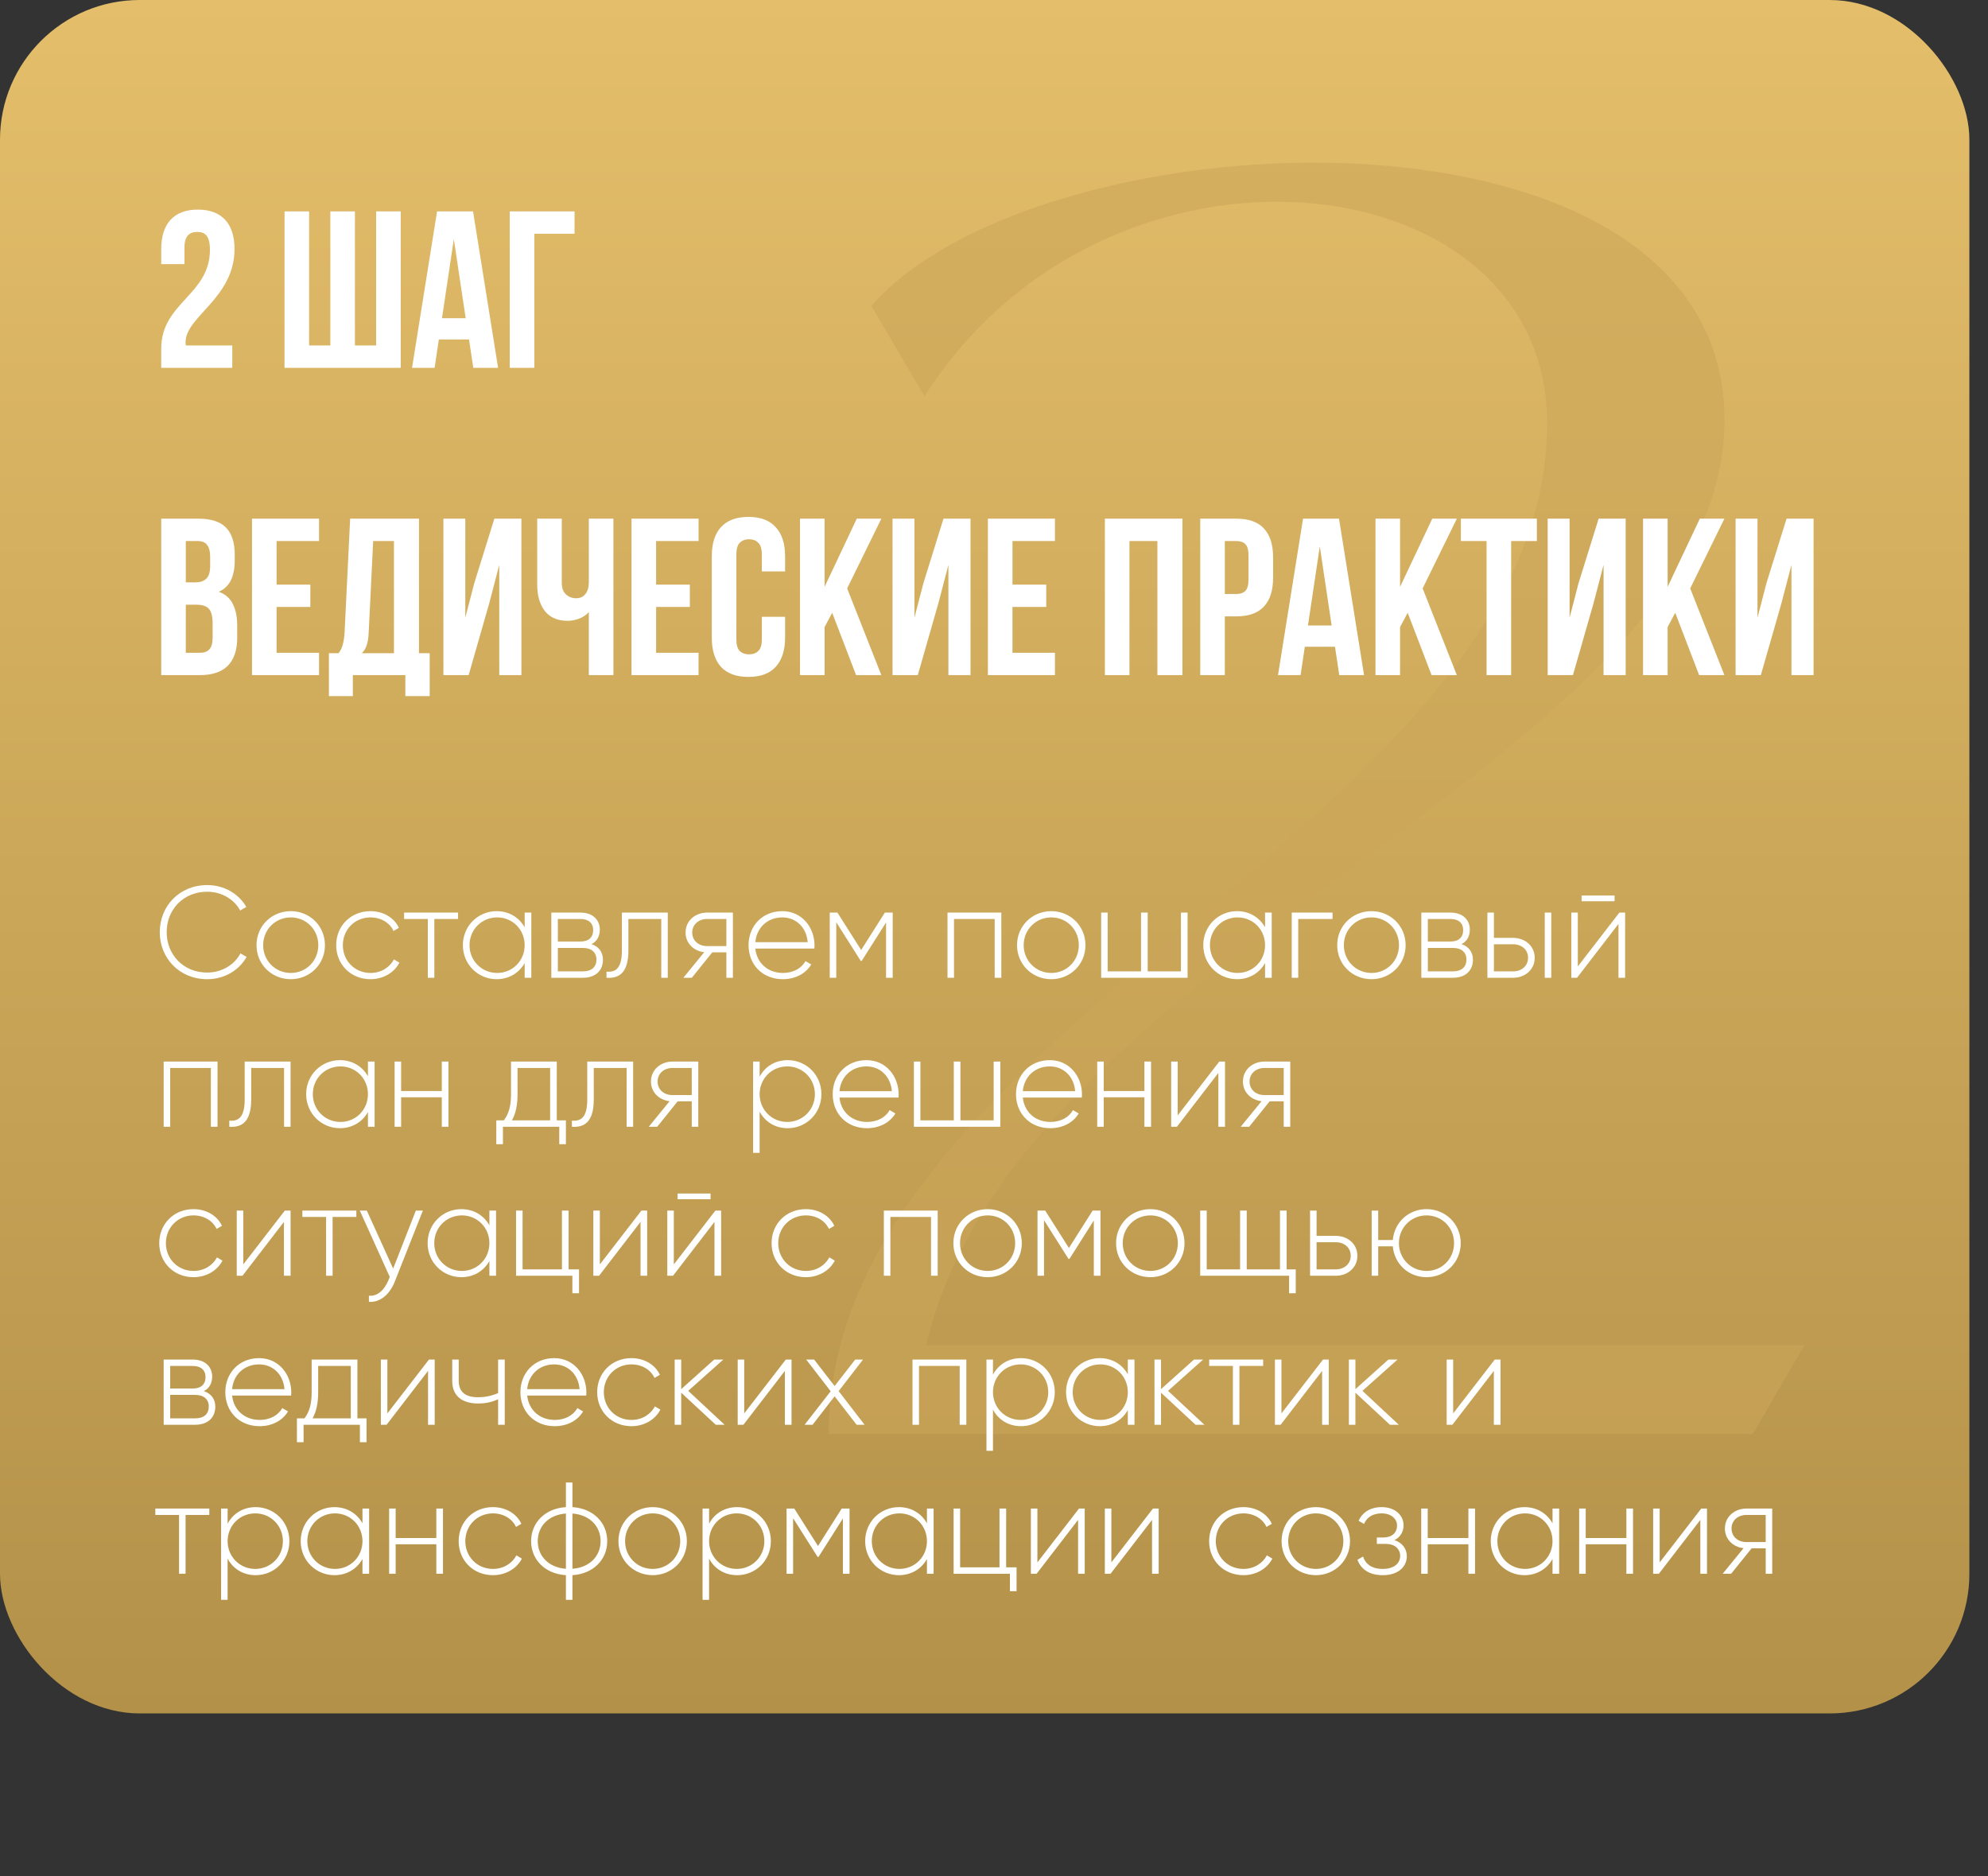
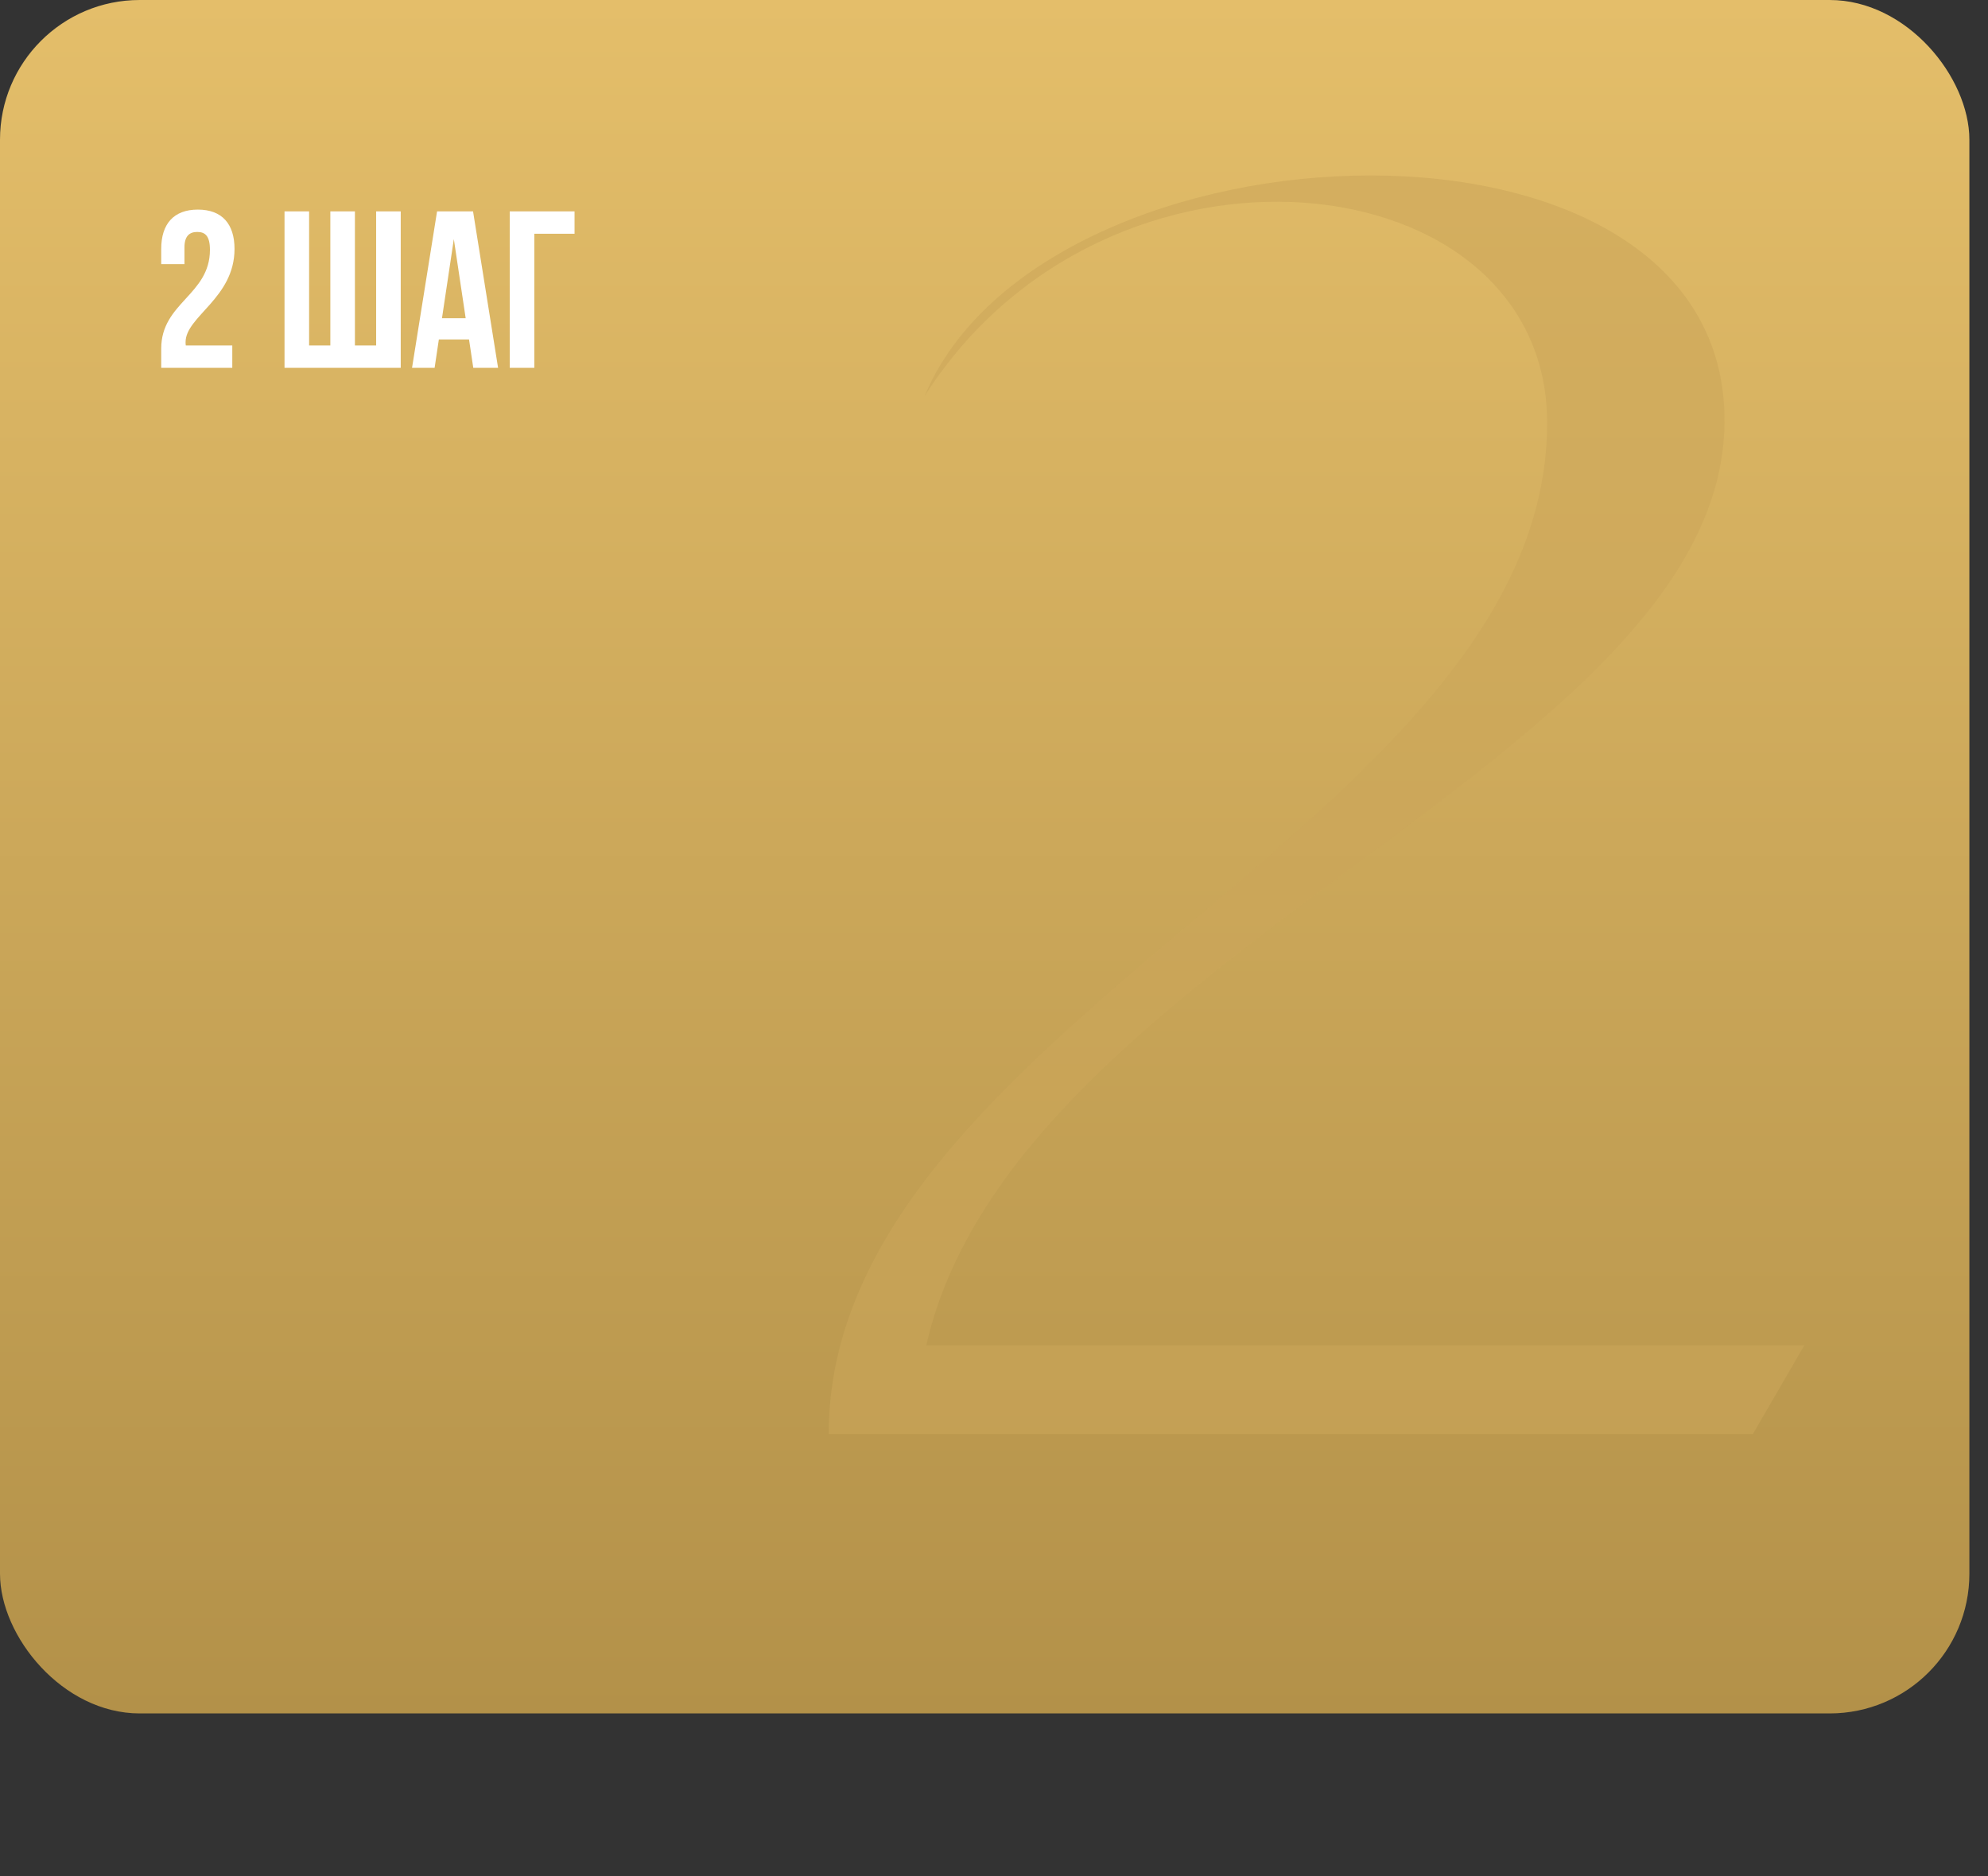
<svg xmlns="http://www.w3.org/2000/svg" width="427" height="403" viewBox="0 0 427 403" fill="none">
  <rect x="0" y="0" width="427" height="403" fill="#333333" stroke="none" />
  <rect width="423" height="368" rx="30" fill="url(#paint0_linear_13_193)" />
-   <path d="M198.955 288.95H387.55L376.501 308H178C178 220.37 332.305 176.555 332.305 90.83C332.305 34.061 237.817 23.393 198.574 85.115L187.144 65.684C224.101 23.774 371.167 18.059 370.405 90.83C369.643 163.22 218.005 204.749 198.955 288.95Z" fill="#CBA759" fill-opacity="0.56" />
+   <path d="M198.955 288.95H387.55L376.501 308H178C178 220.37 332.305 176.555 332.305 90.83C332.305 34.061 237.817 23.393 198.574 85.115C224.101 23.774 371.167 18.059 370.405 90.83C369.643 163.22 218.005 204.749 198.955 288.95Z" fill="#CBA759" fill-opacity="0.56" />
  <path d="M45.092 53.656C45.092 50.632 44.036 49.816 42.356 49.816C40.676 49.816 39.62 50.728 39.62 53.128V56.728H34.628V53.464C34.628 48.088 37.316 45.016 42.5 45.016C47.684 45.016 50.372 48.088 50.372 53.464C50.372 64.024 39.86 67.96 39.86 73.48C39.86 73.72 39.86 73.96 39.908 74.2H49.892V79H34.628V74.872C34.628 64.984 45.092 63.352 45.092 53.656ZM86.072 79H61.112V45.4H66.392V74.2H70.952V45.4H76.232V74.2H80.792V45.4H86.072V79ZM101.606 45.4L106.982 79H101.654L100.742 72.904H94.261L93.35 79H88.501L93.877 45.4H101.606ZM97.478 51.352L94.933 68.344H100.022L97.478 51.352ZM114.768 79H109.488V45.4H123.408V50.2H114.768V79Z" fill="white" />
-   <path d="M42.596 111.4C45.348 111.4 47.332 112.04 48.548 113.32C49.796 114.6 50.42 116.536 50.42 119.128V120.328C50.42 122.056 50.148 123.48 49.604 124.6C49.06 125.72 48.196 126.552 47.012 127.096C48.452 127.64 49.46 128.536 50.036 129.784C50.644 131 50.948 132.504 50.948 134.296V137.032C50.948 139.624 50.276 141.608 48.932 142.984C47.588 144.328 45.588 145 42.932 145H34.628V111.4H42.596ZM39.908 129.88V140.2H42.932C43.828 140.2 44.5 139.96 44.948 139.48C45.428 139 45.668 138.136 45.668 136.888V133.96C45.668 132.392 45.396 131.32 44.852 130.744C44.34 130.168 43.476 129.88 42.26 129.88H39.908ZM39.908 116.2V125.08H41.972C42.964 125.08 43.732 124.824 44.276 124.312C44.852 123.8 45.14 122.872 45.14 121.528V119.656C45.14 118.44 44.916 117.56 44.468 117.016C44.052 116.472 43.38 116.2 42.452 116.2H39.908ZM59.408 125.56H66.656V130.36H59.408V140.2H68.528V145H54.128V111.4H68.528V116.2H59.408V125.56ZM87.064 149.512V145H75.784V149.512H70.648V140.296H72.712C73.16 139.72 73.464 139.096 73.624 138.424C73.816 137.752 73.944 136.92 74.008 135.928L75.208 111.4H89.992V140.296H92.296V149.512H87.064ZM79.192 135.832C79.128 137.112 78.968 138.072 78.712 138.712C78.488 139.352 78.152 139.88 77.704 140.296H84.616V116.2H80.152L79.192 135.832ZM100.661 145H95.237V111.4H99.941V132.664L101.861 125.272L106.181 111.4H111.989V145H107.237V121.336L105.077 129.592L100.661 145ZM131.754 111.4V145H126.474V131.464C125.898 132.104 125.178 132.584 124.314 132.904C123.482 133.192 122.698 133.336 121.962 133.336C119.786 133.336 118.138 132.632 117.018 131.224C115.93 129.784 115.386 127.912 115.386 125.608V111.4H120.666V125.176C120.666 126.296 120.97 127.128 121.578 127.672C122.186 128.216 122.906 128.488 123.738 128.488C124.57 128.488 125.226 128.2 125.706 127.624C126.218 127.016 126.474 126.152 126.474 125.032V111.4H131.754ZM140.924 125.56H148.172V130.36H140.924V140.2H150.044V145H135.644V111.4H150.044V116.2H140.924V125.56ZM168.627 132.472V136.936C168.627 139.656 167.955 141.752 166.611 143.224C165.299 144.664 163.347 145.384 160.755 145.384C158.163 145.384 156.195 144.664 154.851 143.224C153.539 141.752 152.883 139.656 152.883 136.936V119.464C152.883 116.744 153.539 114.664 154.851 113.224C156.195 111.752 158.163 111.016 160.755 111.016C163.347 111.016 165.299 111.752 166.611 113.224C167.955 114.664 168.627 116.744 168.627 119.464V122.728H163.635V119.128C163.635 117.912 163.379 117.064 162.867 116.584C162.387 116.072 161.731 115.816 160.899 115.816C160.067 115.816 159.395 116.072 158.883 116.584C158.403 117.064 158.163 117.912 158.163 119.128V137.272C158.163 138.488 158.403 139.336 158.883 139.816C159.395 140.296 160.067 140.536 160.899 140.536C161.731 140.536 162.387 140.296 162.867 139.816C163.379 139.336 163.635 138.488 163.635 137.272V132.472H168.627ZM178.743 131.608L177.111 134.68V145H171.831V111.4H177.111V126.04L184.023 111.4H189.303L181.959 126.376L189.303 145H183.879L178.743 131.608ZM197.13 145H191.706V111.4H196.41V132.664L198.33 125.272L202.65 111.4H208.458V145H203.706V121.336L201.546 129.592L197.13 145ZM217.47 125.56H224.718V130.36H217.47V140.2H226.59V145H212.19V111.4H226.59V116.2H217.47V125.56ZM242.595 145H237.315V111.4H253.971V145H248.595V116.2H242.595V145ZM265.576 111.4C268.232 111.4 270.2 112.104 271.48 113.512C272.792 114.92 273.448 116.984 273.448 119.704V124.072C273.448 126.792 272.792 128.856 271.48 130.264C270.2 131.672 268.232 132.376 265.576 132.376H263.08V145H257.8V111.4H265.576ZM263.08 116.2V127.576H265.576C266.408 127.576 267.048 127.352 267.496 126.904C267.944 126.456 268.168 125.624 268.168 124.408V119.368C268.168 118.152 267.944 117.32 267.496 116.872C267.048 116.424 266.408 116.2 265.576 116.2H263.08ZM292.982 145H287.654L286.742 138.904H280.262L279.35 145H274.502L279.878 111.4H287.606L292.982 145ZM280.934 134.344H286.022L283.478 117.352L280.934 134.344ZM302.352 131.608L300.72 134.68V145H295.44V111.4H300.72V126.04L307.632 111.4H312.912L305.568 126.376L312.912 145H307.488L302.352 131.608ZM313.779 111.4H330.099V116.2H324.579V145H319.299V116.2H313.779V111.4ZM337.849 145H332.425V111.4H337.129V132.664L339.049 125.272L343.369 111.4H349.177V145H344.425V121.336L342.265 129.592L337.849 145ZM359.821 131.608L358.189 134.68V145H352.909V111.4H358.189V126.04L365.101 111.4H370.381L363.037 126.376L370.381 145H364.957L359.821 131.608ZM378.208 145H372.784V111.4H377.488V132.664L379.408 125.272L383.728 111.4H389.536V145H384.784V121.336L382.624 129.592L378.208 145Z" fill="white" />
-   <path d="M44.508 210.308C38.544 210.308 34.316 205.8 34.316 200.2C34.316 194.6 38.544 190.092 44.508 190.092C48.12 190.092 51.284 191.94 52.908 194.796L51.592 195.552C50.304 193.144 47.588 191.52 44.508 191.52C39.356 191.52 35.8 195.384 35.8 200.2C35.8 205.016 39.356 208.88 44.508 208.88C47.616 208.88 50.36 207.228 51.648 204.764L52.964 205.52C51.368 208.404 48.176 210.308 44.508 210.308ZM62.459 210.308C58.371 210.308 55.095 207.144 55.095 203C55.095 198.856 58.371 195.692 62.459 195.692C66.519 195.692 69.795 198.856 69.795 203C69.795 207.144 66.519 210.308 62.459 210.308ZM62.459 208.964C65.791 208.964 68.367 206.332 68.367 203C68.367 199.668 65.791 197.036 62.459 197.036C59.127 197.036 56.523 199.668 56.523 203C56.523 206.332 59.127 208.964 62.459 208.964ZM79.576 210.308C75.348 210.308 72.212 207.144 72.212 203C72.212 198.856 75.348 195.692 79.576 195.692C82.32 195.692 84.672 197.092 85.68 199.276L84.532 199.948C83.72 198.184 81.816 197.036 79.576 197.036C76.188 197.036 73.64 199.668 73.64 203C73.64 206.332 76.188 208.964 79.576 208.964C81.844 208.964 83.692 207.788 84.616 206.052L85.792 206.752C84.672 208.908 82.32 210.308 79.576 210.308ZM98.386 196V197.372H93.29V210H91.89V197.372H86.794V196H98.386ZM112.691 196H114.119V210H112.691V206.836C111.515 208.936 109.359 210.308 106.671 210.308C102.695 210.308 99.419 207.144 99.419 203C99.419 198.856 102.695 195.692 106.671 195.692C109.359 195.692 111.515 197.064 112.691 199.164V196ZM106.783 208.964C110.115 208.964 112.691 206.332 112.691 203C112.691 199.668 110.115 197.036 106.783 197.036C103.451 197.036 100.847 199.668 100.847 203C100.847 206.332 103.451 208.964 106.783 208.964ZM127.042 202.776C128.666 203.308 129.506 204.54 129.506 206.136C129.506 208.264 128.106 210 125.194 210H118.418V196H124.662C127.406 196 128.834 197.624 128.834 199.668C128.834 201.04 128.246 202.188 127.042 202.776ZM124.662 197.372H119.818V202.216H124.662C126.454 202.216 127.406 201.32 127.406 199.752C127.406 198.268 126.426 197.372 124.662 197.372ZM125.194 208.628C127.07 208.628 128.106 207.676 128.106 206.08C128.106 204.54 127.042 203.588 125.194 203.588H119.818V208.628H125.194ZM143.43 196V210H142.03V197.372H134.974V204.12C134.974 209.02 132.902 210.196 130.27 210V208.684C132.426 208.88 133.574 207.732 133.574 204.12V196H143.43ZM157.418 196V210H156.018V204.54H152.994L148.598 210H146.778L151.258 204.512C149.046 204.26 147.254 202.636 147.254 200.284C147.254 197.708 149.382 196 151.874 196H157.418ZM151.874 203.196H156.018V197.372H151.874C150.11 197.372 148.682 198.52 148.682 200.284C148.682 202.076 150.11 203.196 151.874 203.196ZM168.03 195.692C172.286 195.692 174.946 199.22 174.946 203.056C174.946 203.28 174.918 203.504 174.918 203.728H162.234C162.57 206.892 164.978 208.964 168.17 208.964C170.466 208.964 172.202 207.9 173.014 206.416L174.246 207.144C173.098 209.048 170.914 210.308 168.142 210.308C163.83 210.308 160.778 207.228 160.778 203C160.778 198.884 163.746 195.692 168.03 195.692ZM168.03 197.036C164.838 197.036 162.514 199.248 162.234 202.356H173.49C173.182 198.94 170.774 197.036 168.03 197.036ZM191.743 196V210H190.315V198.128L185.079 206.388H184.883L179.619 198.072V210H178.219V196H179.871L184.967 204.036L190.062 196H191.743ZM215.075 196V210H213.647V197.372H204.911V210H203.511V196H215.075ZM225.81 210.308C221.722 210.308 218.446 207.144 218.446 203C218.446 198.856 221.722 195.692 225.81 195.692C229.87 195.692 233.146 198.856 233.146 203C233.146 207.144 229.87 210.308 225.81 210.308ZM225.81 208.964C229.142 208.964 231.718 206.332 231.718 203C231.718 199.668 229.142 197.036 225.81 197.036C222.478 197.036 219.874 199.668 219.874 203C219.874 206.332 222.478 208.964 225.81 208.964ZM253.651 196H255.079V210H236.515V196H237.915V208.628H245.083V196H246.511V208.628H253.651V196ZM271.722 196H273.15V210H271.722V206.836C270.546 208.936 268.39 210.308 265.702 210.308C261.726 210.308 258.45 207.144 258.45 203C258.45 198.856 261.726 195.692 265.702 195.692C268.39 195.692 270.546 197.064 271.722 199.164V196ZM265.814 208.964C269.146 208.964 271.722 206.332 271.722 203C271.722 199.668 269.146 197.036 265.814 197.036C262.482 197.036 259.878 199.668 259.878 203C259.878 206.332 262.482 208.964 265.814 208.964ZM286.213 196V197.372H278.849V210H277.449V196H286.213ZM294.58 210.308C290.492 210.308 287.216 207.144 287.216 203C287.216 198.856 290.492 195.692 294.58 195.692C298.64 195.692 301.916 198.856 301.916 203C301.916 207.144 298.64 210.308 294.58 210.308ZM294.58 208.964C297.912 208.964 300.488 206.332 300.488 203C300.488 199.668 297.912 197.036 294.58 197.036C291.248 197.036 288.644 199.668 288.644 203C288.644 206.332 291.248 208.964 294.58 208.964ZM313.909 202.776C315.533 203.308 316.373 204.54 316.373 206.136C316.373 208.264 314.973 210 312.061 210H305.285V196H311.529C314.273 196 315.701 197.624 315.701 199.668C315.701 201.04 315.113 202.188 313.909 202.776ZM311.529 197.372H306.685V202.216H311.529C313.321 202.216 314.273 201.32 314.273 199.752C314.273 198.268 313.293 197.372 311.529 197.372ZM312.061 208.628C313.937 208.628 314.973 207.676 314.973 206.08C314.973 204.54 313.909 203.588 312.061 203.588H306.685V208.628H312.061ZM325.02 201.432C327.512 201.432 329.64 203.14 329.64 205.716C329.64 208.292 327.512 210 325.02 210H319.476V196H320.876V201.432H325.02ZM331.796 196H333.196V210H331.796V196ZM325.02 208.628C326.784 208.628 328.212 207.48 328.212 205.716C328.212 203.924 326.784 202.804 325.02 202.804H320.876V208.628H325.02ZM339.708 193.564V192.332H346.792V193.564H339.708ZM347.828 196H349.06V210H347.632V198.436L338.728 210H337.496V196H338.896V207.564L347.828 196ZM46.72 228V242H45.292V229.372H36.556V242H35.156V228H46.72ZM62.411 228V242H61.011V229.372H53.955V236.12C53.955 241.02 51.883 242.196 49.251 242V240.684C51.407 240.88 52.555 239.732 52.555 236.12V228H62.411ZM79.031 228H80.459V242H79.031V238.836C77.855 240.936 75.699 242.308 73.011 242.308C69.035 242.308 65.759 239.144 65.759 235C65.759 230.856 69.035 227.692 73.011 227.692C75.699 227.692 77.855 229.064 79.031 231.164V228ZM73.123 240.964C76.455 240.964 79.031 238.332 79.031 235C79.031 231.668 76.455 229.036 73.123 229.036C69.791 229.036 67.187 231.668 67.187 235C67.187 238.332 69.791 240.964 73.123 240.964ZM94.894 228H96.322V242H94.894V235.672H86.158V242H84.758V228H86.158V234.328H94.894V228ZM119.589 240.628H121.549V245.752H120.121V242H108.025V245.752H106.597V240.628H108.221C109.201 239.284 109.761 237.772 109.761 235V228H119.589V240.628ZM109.957 240.628H118.161V229.372H111.161V235C111.161 237.492 110.741 239.2 109.957 240.628ZM135.993 228V242H134.593V229.372H127.537V236.12C127.537 241.02 125.465 242.196 122.833 242V240.684C124.989 240.88 126.137 239.732 126.137 236.12V228H135.993ZM149.981 228V242H148.581V236.54H145.557L141.161 242H139.341L143.821 236.512C141.609 236.26 139.817 234.636 139.817 232.284C139.817 229.708 141.945 228 144.437 228H149.981ZM144.437 235.196H148.581V229.372H144.437C142.673 229.372 141.245 230.52 141.245 232.284C141.245 234.076 142.673 235.196 144.437 235.196ZM169.178 227.692C173.182 227.692 176.43 230.856 176.43 235C176.43 239.144 173.182 242.308 169.178 242.308C166.462 242.308 164.306 240.908 163.158 238.752V247.6H161.758V228H163.158V231.248C164.306 229.092 166.462 227.692 169.178 227.692ZM169.094 240.964C172.426 240.964 175.03 238.332 175.03 235C175.03 231.668 172.426 229.036 169.094 229.036C165.762 229.036 163.158 231.668 163.158 235C163.158 238.332 165.762 240.964 169.094 240.964ZM186.104 227.692C190.36 227.692 193.02 231.22 193.02 235.056C193.02 235.28 192.992 235.504 192.992 235.728H180.308C180.644 238.892 183.052 240.964 186.244 240.964C188.54 240.964 190.276 239.9 191.088 238.416L192.32 239.144C191.172 241.048 188.988 242.308 186.216 242.308C181.904 242.308 178.852 239.228 178.852 235C178.852 230.884 181.82 227.692 186.104 227.692ZM186.104 229.036C182.912 229.036 180.588 231.248 180.308 234.356H191.564C191.256 230.94 188.848 229.036 186.104 229.036ZM213.429 228H214.857V242H196.293V228H197.693V240.628H204.861V228H206.289V240.628H213.429V228ZM225.479 227.692C229.735 227.692 232.395 231.22 232.395 235.056C232.395 235.28 232.367 235.504 232.367 235.728H219.683C220.019 238.892 222.427 240.964 225.619 240.964C227.915 240.964 229.651 239.9 230.463 238.416L231.695 239.144C230.547 241.048 228.363 242.308 225.591 242.308C221.279 242.308 218.227 239.228 218.227 235C218.227 230.884 221.195 227.692 225.479 227.692ZM225.479 229.036C222.287 229.036 219.963 231.248 219.683 234.356H230.939C230.631 230.94 228.223 229.036 225.479 229.036ZM245.804 228H247.232V242H245.804V235.672H237.068V242H235.668V228H237.068V234.328H245.804V228ZM261.886 228H263.118V242H261.69V230.436L252.786 242H251.554V228H252.954V239.564L261.886 228ZM277.129 228V242H275.729V236.54H272.705L268.309 242H266.489L270.969 236.512C268.757 236.26 266.965 234.636 266.965 232.284C266.965 229.708 269.093 228 271.585 228H277.129ZM271.585 235.196H275.729V229.372H271.585C269.821 229.372 268.393 230.52 268.393 232.284C268.393 234.076 269.821 235.196 271.585 235.196ZM41.568 274.308C37.34 274.308 34.204 271.144 34.204 267C34.204 262.856 37.34 259.692 41.568 259.692C44.312 259.692 46.664 261.092 47.672 263.276L46.524 263.948C45.712 262.184 43.808 261.036 41.568 261.036C38.18 261.036 35.632 263.668 35.632 267C35.632 270.332 38.18 272.964 41.568 272.964C43.836 272.964 45.684 271.788 46.608 270.052L47.784 270.752C46.664 272.908 44.312 274.308 41.568 274.308ZM61.183 260H62.415V274H60.987V262.436L52.083 274H50.851V260H52.251V271.564L61.183 260ZM76.538 260V261.372H71.442V274H70.042V261.372H64.946V260H76.538ZM89.318 260H90.83L84.782 275.288C83.718 277.976 81.646 279.796 79.238 279.6V278.284C81.114 278.452 82.542 277.052 83.41 275.008L83.718 274.252L77.278 260H78.79L84.446 272.46L89.318 260ZM105.117 260H106.545V274H105.117V270.836C103.941 272.936 101.785 274.308 99.097 274.308C95.121 274.308 91.845 271.144 91.845 267C91.845 262.856 95.121 259.692 99.097 259.692C101.785 259.692 103.941 261.064 105.117 263.164V260ZM99.209 272.964C102.541 272.964 105.117 270.332 105.117 267C105.117 263.668 102.541 261.036 99.209 261.036C95.877 261.036 93.273 263.668 93.273 267C93.273 270.332 95.877 272.964 99.209 272.964ZM122.128 272.628H124.368V277.752H122.94V274H110.844V260H112.244V272.628H120.7V260H122.128V272.628ZM137.773 260H139.005V274H137.577V262.436L128.673 274H127.441V260H128.841V271.564L137.773 260ZM145.54 257.564V256.332H152.624V257.564H145.54ZM153.66 260H154.892V274H153.464V262.436L144.56 274H143.328V260H144.728V271.564L153.66 260ZM173.091 274.308C168.863 274.308 165.727 271.144 165.727 267C165.727 262.856 168.863 259.692 173.091 259.692C175.835 259.692 178.187 261.092 179.195 263.276L178.047 263.948C177.235 262.184 175.331 261.036 173.091 261.036C169.703 261.036 167.155 263.668 167.155 267C167.155 270.332 169.703 272.964 173.091 272.964C175.359 272.964 177.207 271.788 178.131 270.052L179.307 270.752C178.187 272.908 175.835 274.308 173.091 274.308ZM201.404 260V274H199.976V261.372H191.24V274H189.84V260H201.404ZM212.138 274.308C208.05 274.308 204.774 271.144 204.774 267C204.774 262.856 208.05 259.692 212.138 259.692C216.198 259.692 219.474 262.856 219.474 267C219.474 271.144 216.198 274.308 212.138 274.308ZM212.138 272.964C215.47 272.964 218.046 270.332 218.046 267C218.046 263.668 215.47 261.036 212.138 261.036C208.806 261.036 206.202 263.668 206.202 267C206.202 270.332 208.806 272.964 212.138 272.964ZM236.368 260V274H234.94V262.128L229.704 270.388H229.508L224.244 262.072V274H222.844V260H224.496L229.592 268.036L234.688 260H236.368ZM247.084 274.308C242.996 274.308 239.72 271.144 239.72 267C239.72 262.856 242.996 259.692 247.084 259.692C251.144 259.692 254.42 262.856 254.42 267C254.42 271.144 251.144 274.308 247.084 274.308ZM247.084 272.964C250.416 272.964 252.992 270.332 252.992 267C252.992 263.668 250.416 261.036 247.084 261.036C243.752 261.036 241.148 263.668 241.148 267C241.148 270.332 243.752 272.964 247.084 272.964ZM276.353 272.628H278.313V277.752H276.885V274H257.789V260H259.189V272.628H266.357V260H267.785V272.628H274.925V260H276.353V272.628ZM286.93 265.432C289.422 265.432 291.55 267.14 291.55 269.716C291.55 272.292 289.422 274 286.93 274H281.386V260H282.786V265.432H286.93ZM286.93 272.628C288.694 272.628 290.122 271.48 290.122 269.716C290.122 267.924 288.694 266.804 286.93 266.804H282.786V272.628H286.93ZM306.409 259.692C310.469 259.692 313.745 262.856 313.745 267C313.745 271.144 310.469 274.308 306.409 274.308C302.545 274.308 299.493 271.48 299.157 267.672H296.021V274H294.621V260H296.021V266.328H299.157C299.493 262.52 302.545 259.692 306.409 259.692ZM306.409 272.964C309.741 272.964 312.317 270.332 312.317 267C312.317 263.668 309.741 261.036 306.409 261.036C303.077 261.036 300.473 263.668 300.473 267C300.473 270.332 303.077 272.964 306.409 272.964ZM43.78 298.776C45.404 299.308 46.244 300.54 46.244 302.136C46.244 304.264 44.844 306 41.932 306H35.156V292H41.4C44.144 292 45.572 293.624 45.572 295.668C45.572 297.04 44.984 298.188 43.78 298.776ZM41.4 293.372H36.556V298.216H41.4C43.192 298.216 44.144 297.32 44.144 295.752C44.144 294.268 43.164 293.372 41.4 293.372ZM41.932 304.628C43.808 304.628 44.844 303.676 44.844 302.08C44.844 300.54 43.78 299.588 41.932 299.588H36.556V304.628H41.932ZM55.647 291.692C59.903 291.692 62.563 295.22 62.563 299.056C62.563 299.28 62.535 299.504 62.535 299.728H49.851C50.187 302.892 52.595 304.964 55.787 304.964C58.083 304.964 59.819 303.9 60.631 302.416L61.863 303.144C60.715 305.048 58.531 306.308 55.759 306.308C51.447 306.308 48.395 303.228 48.395 299C48.395 294.884 51.363 291.692 55.647 291.692ZM55.647 293.036C52.455 293.036 50.131 295.248 49.851 298.356H61.107C60.799 294.94 58.391 293.036 55.647 293.036ZM76.769 304.628H78.729V309.752H77.301V306H65.205V309.752H63.777V304.628H65.401C66.381 303.284 66.941 301.772 66.941 299V292H76.769V304.628ZM67.137 304.628H75.341V293.372H68.341V299C68.341 301.492 67.921 303.2 67.137 304.628ZM92.136 292H93.368V306H91.94V294.436L83.036 306H81.804V292H83.204V303.564L92.136 292ZM106.987 292H108.415V306H106.987V300.512C105.755 301.128 104.243 301.436 102.731 301.436C99.175 301.436 97.131 299.756 97.131 296.564V292H98.531V296.564C98.531 299 100.015 300.092 102.675 300.092C104.159 300.092 105.671 299.784 106.987 299.196V292ZM119.03 291.692C123.286 291.692 125.946 295.22 125.946 299.056C125.946 299.28 125.918 299.504 125.918 299.728H113.234C113.57 302.892 115.978 304.964 119.17 304.964C121.466 304.964 123.202 303.9 124.014 302.416L125.246 303.144C124.098 305.048 121.914 306.308 119.142 306.308C114.83 306.308 111.778 303.228 111.778 299C111.778 294.884 114.746 291.692 119.03 291.692ZM119.03 293.036C115.838 293.036 113.514 295.248 113.234 298.356H124.49C124.182 294.94 121.774 293.036 119.03 293.036ZM135.631 306.308C131.403 306.308 128.267 303.144 128.267 299C128.267 294.856 131.403 291.692 135.631 291.692C138.375 291.692 140.727 293.092 141.735 295.276L140.587 295.948C139.775 294.184 137.871 293.036 135.631 293.036C132.243 293.036 129.695 295.668 129.695 299C129.695 302.332 132.243 304.964 135.631 304.964C137.899 304.964 139.747 303.788 140.671 302.052L141.846 302.752C140.727 304.908 138.375 306.308 135.631 306.308ZM155.638 306H153.734L146.314 299.112V306H144.914V292H146.314V298.356L153.398 292H155.358L147.826 298.72L155.638 306ZM168.781 292H170.013V306H168.585V294.436L159.681 306H158.449V292H159.849V303.564L168.781 292ZM185.704 306H183.996L179.264 299.896L174.532 306H172.824L178.424 298.804L173.16 292H174.868L179.264 297.684L183.688 292H185.368L180.132 298.776L185.704 306ZM207.556 292V306H206.128V293.372H197.392V306H195.992V292H207.556ZM219.299 291.692C223.303 291.692 226.551 294.856 226.551 299C226.551 303.144 223.303 306.308 219.299 306.308C216.583 306.308 214.427 304.908 213.279 302.752V311.6H211.879V292H213.279V295.248C214.427 293.092 216.583 291.692 219.299 291.692ZM219.215 304.964C222.547 304.964 225.151 302.332 225.151 299C225.151 295.668 222.547 293.036 219.215 293.036C215.883 293.036 213.279 295.668 213.279 299C213.279 302.332 215.883 304.964 219.215 304.964ZM242.246 292H243.674V306H242.246V302.836C241.07 304.936 238.914 306.308 236.226 306.308C232.25 306.308 228.974 303.144 228.974 299C228.974 294.856 232.25 291.692 236.226 291.692C238.914 291.692 241.07 293.064 242.246 295.164V292ZM236.338 304.964C239.67 304.964 242.246 302.332 242.246 299C242.246 295.668 239.67 293.036 236.338 293.036C233.006 293.036 230.402 295.668 230.402 299C230.402 302.332 233.006 304.964 236.338 304.964ZM258.696 306H256.792L249.372 299.112V306H247.972V292H249.372V298.356L256.456 292H258.416L250.884 298.72L258.696 306ZM271.308 292V293.372H266.212V306H264.812V293.372H259.716V292H271.308ZM284.172 292H285.404V306H283.976V294.436L275.072 306H273.84V292H275.24V303.564L284.172 292ZM300.45 306H298.546L291.126 299.112V306H289.726V292H291.126V298.356L298.21 292H300.17L292.638 298.72L300.45 306ZM321.058 292H322.29V306H320.862V294.436L311.958 306H310.726V292H312.126V303.564L321.058 292ZM44.956 324V325.372H39.86V338H38.46V325.372H33.364V324H44.956ZM54.908 323.692C58.912 323.692 62.16 326.856 62.16 331C62.16 335.144 58.912 338.308 54.908 338.308C52.192 338.308 50.036 336.908 48.888 334.752V343.6H47.488V324H48.888V327.248C50.036 325.092 52.192 323.692 54.908 323.692ZM54.824 336.964C58.156 336.964 60.76 334.332 60.76 331C60.76 327.668 58.156 325.036 54.824 325.036C51.492 325.036 48.888 327.668 48.888 331C48.888 334.332 51.492 336.964 54.824 336.964ZM77.855 324H79.283V338H77.855V334.836C76.679 336.936 74.523 338.308 71.835 338.308C67.859 338.308 64.583 335.144 64.583 331C64.583 326.856 67.859 323.692 71.835 323.692C74.523 323.692 76.679 325.064 77.855 327.164V324ZM71.947 336.964C75.279 336.964 77.855 334.332 77.855 331C77.855 327.668 75.279 325.036 71.947 325.036C68.615 325.036 66.011 327.668 66.011 331C66.011 334.332 68.615 336.964 71.947 336.964ZM93.718 324H95.146V338H93.718V331.672H84.982V338H83.582V324H84.982V330.328H93.718V324ZM105.881 338.308C101.653 338.308 98.516 335.144 98.516 331C98.516 326.856 101.653 323.692 105.881 323.692C108.625 323.692 110.977 325.092 111.985 327.276L110.837 327.948C110.025 326.184 108.121 325.036 105.881 325.036C102.493 325.036 99.945 327.668 99.945 331C99.945 334.332 102.493 336.964 105.881 336.964C108.149 336.964 109.997 335.788 110.921 334.052L112.096 334.752C110.977 336.908 108.625 338.308 105.881 338.308ZM130.427 331C130.427 334.948 127.459 338.028 122.951 338.308V343.6H121.551V338.308C117.043 338.028 114.075 334.948 114.075 331C114.075 327.052 117.043 323.972 121.551 323.692V318.4H122.951V323.692C127.459 323.972 130.427 327.052 130.427 331ZM115.503 331C115.503 334.192 117.827 336.656 121.551 336.936V325.064C117.827 325.344 115.503 327.808 115.503 331ZM122.951 336.936C126.675 336.656 128.999 334.192 128.999 331C128.999 327.808 126.675 325.344 122.951 325.064V336.936ZM140.197 338.308C136.109 338.308 132.833 335.144 132.833 331C132.833 326.856 136.109 323.692 140.197 323.692C144.257 323.692 147.533 326.856 147.533 331C147.533 335.144 144.257 338.308 140.197 338.308ZM140.197 336.964C143.529 336.964 146.105 334.332 146.105 331C146.105 327.668 143.529 325.036 140.197 325.036C136.865 325.036 134.261 327.668 134.261 331C134.261 334.332 136.865 336.964 140.197 336.964ZM158.322 323.692C162.326 323.692 165.574 326.856 165.574 331C165.574 335.144 162.326 338.308 158.322 338.308C155.606 338.308 153.45 336.908 152.302 334.752V343.6H150.902V324H152.302V327.248C153.45 325.092 155.606 323.692 158.322 323.692ZM158.238 336.964C161.57 336.964 164.174 334.332 164.174 331C164.174 327.668 161.57 325.036 158.238 325.036C154.906 325.036 152.302 327.668 152.302 331C152.302 334.332 154.906 336.964 158.238 336.964ZM182.473 324V338H181.045V326.128L175.809 334.388H175.613L170.349 326.072V338H168.949V324H170.601L175.697 332.036L180.793 324H182.473ZM199.097 324H200.525V338H199.097V334.836C197.921 336.936 195.765 338.308 193.077 338.308C189.101 338.308 185.825 335.144 185.825 331C185.825 326.856 189.101 323.692 193.077 323.692C195.765 323.692 197.921 325.064 199.097 327.164V324ZM193.189 336.964C196.521 336.964 199.097 334.332 199.097 331C199.097 327.668 196.521 325.036 193.189 325.036C189.857 325.036 187.253 327.668 187.253 331C187.253 334.332 189.857 336.964 193.189 336.964ZM216.108 336.628H218.348V341.752H216.92V338H204.824V324H206.224V336.628H214.68V324H216.108V336.628ZM231.754 324H232.986V338H231.558V326.436L222.654 338H221.422V324H222.822V335.564L231.754 324ZM247.64 324H248.872V338H247.444V326.436L238.54 338H237.308V324H238.708V335.564L247.64 324ZM267.072 338.308C262.844 338.308 259.708 335.144 259.708 331C259.708 326.856 262.844 323.692 267.072 323.692C269.816 323.692 272.168 325.092 273.176 327.276L272.028 327.948C271.216 326.184 269.312 325.036 267.072 325.036C263.684 325.036 261.136 327.668 261.136 331C261.136 334.332 263.684 336.964 267.072 336.964C269.34 336.964 271.188 335.788 272.112 334.052L273.288 334.752C272.168 336.908 269.816 338.308 267.072 338.308ZM282.631 338.308C278.543 338.308 275.267 335.144 275.267 331C275.267 326.856 278.543 323.692 282.631 323.692C286.691 323.692 289.967 326.856 289.967 331C289.967 335.144 286.691 338.308 282.631 338.308ZM282.631 336.964C285.963 336.964 288.539 334.332 288.539 331C288.539 327.668 285.963 325.036 282.631 325.036C279.299 325.036 276.695 327.668 276.695 331C276.695 334.332 279.299 336.964 282.631 336.964ZM299.509 330.776C301.217 331.336 302.169 332.652 302.169 334.248C302.169 336.376 300.461 338.308 297.017 338.308C293.881 338.308 292.257 336.852 291.557 335.004L292.761 334.304C293.293 335.872 294.581 336.964 297.017 336.964C299.397 336.964 300.741 335.788 300.741 334.164C300.741 332.652 299.565 331.588 297.661 331.588H295.729V330.216H297.129C298.949 330.216 300.069 329.208 300.069 327.64C300.069 326.156 298.753 325.036 296.765 325.036C294.917 325.036 293.573 325.848 292.985 327.304L291.809 326.632C292.565 324.924 294.217 323.692 296.765 323.692C299.733 323.692 301.469 325.512 301.469 327.584C301.469 328.956 300.797 330.16 299.509 330.776ZM315.394 324H316.822V338H315.394V331.672H306.658V338H305.258V324H306.658V330.328H315.394V324ZM333.464 324H334.892V338H333.464V334.836C332.288 336.936 330.132 338.308 327.444 338.308C323.468 338.308 320.192 335.144 320.192 331C320.192 326.856 323.468 323.692 327.444 323.692C330.132 323.692 332.288 325.064 333.464 327.164V324ZM327.556 336.964C330.888 336.964 333.464 334.332 333.464 331C333.464 327.668 330.888 325.036 327.556 325.036C324.224 325.036 321.62 327.668 321.62 331C321.62 334.332 324.224 336.964 327.556 336.964ZM349.327 324H350.755V338H349.327V331.672H340.591V338H339.191V324H340.591V330.328H349.327V324ZM365.41 324H366.642V338H365.214V326.436L356.31 338H355.078V324H356.478V335.564L365.41 324ZM380.653 324V338H379.253V332.54H376.229L371.833 338H370.013L374.493 332.512C372.281 332.26 370.489 330.636 370.489 328.284C370.489 325.708 372.617 324 375.109 324H380.653ZM375.109 331.196H379.253V325.372H375.109C373.345 325.372 371.917 326.52 371.917 328.284C371.917 330.076 373.345 331.196 375.109 331.196Z" fill="white" />
  <defs>
    <linearGradient id="paint0_linear_13_193" x1="211.5" y1="0" x2="211.5" y2="368" gradientUnits="userSpaceOnUse">
      <stop stop-color="#E4BE6A" />
      <stop offset="1" stop-color="#B39149" />
    </linearGradient>
  </defs>
</svg>